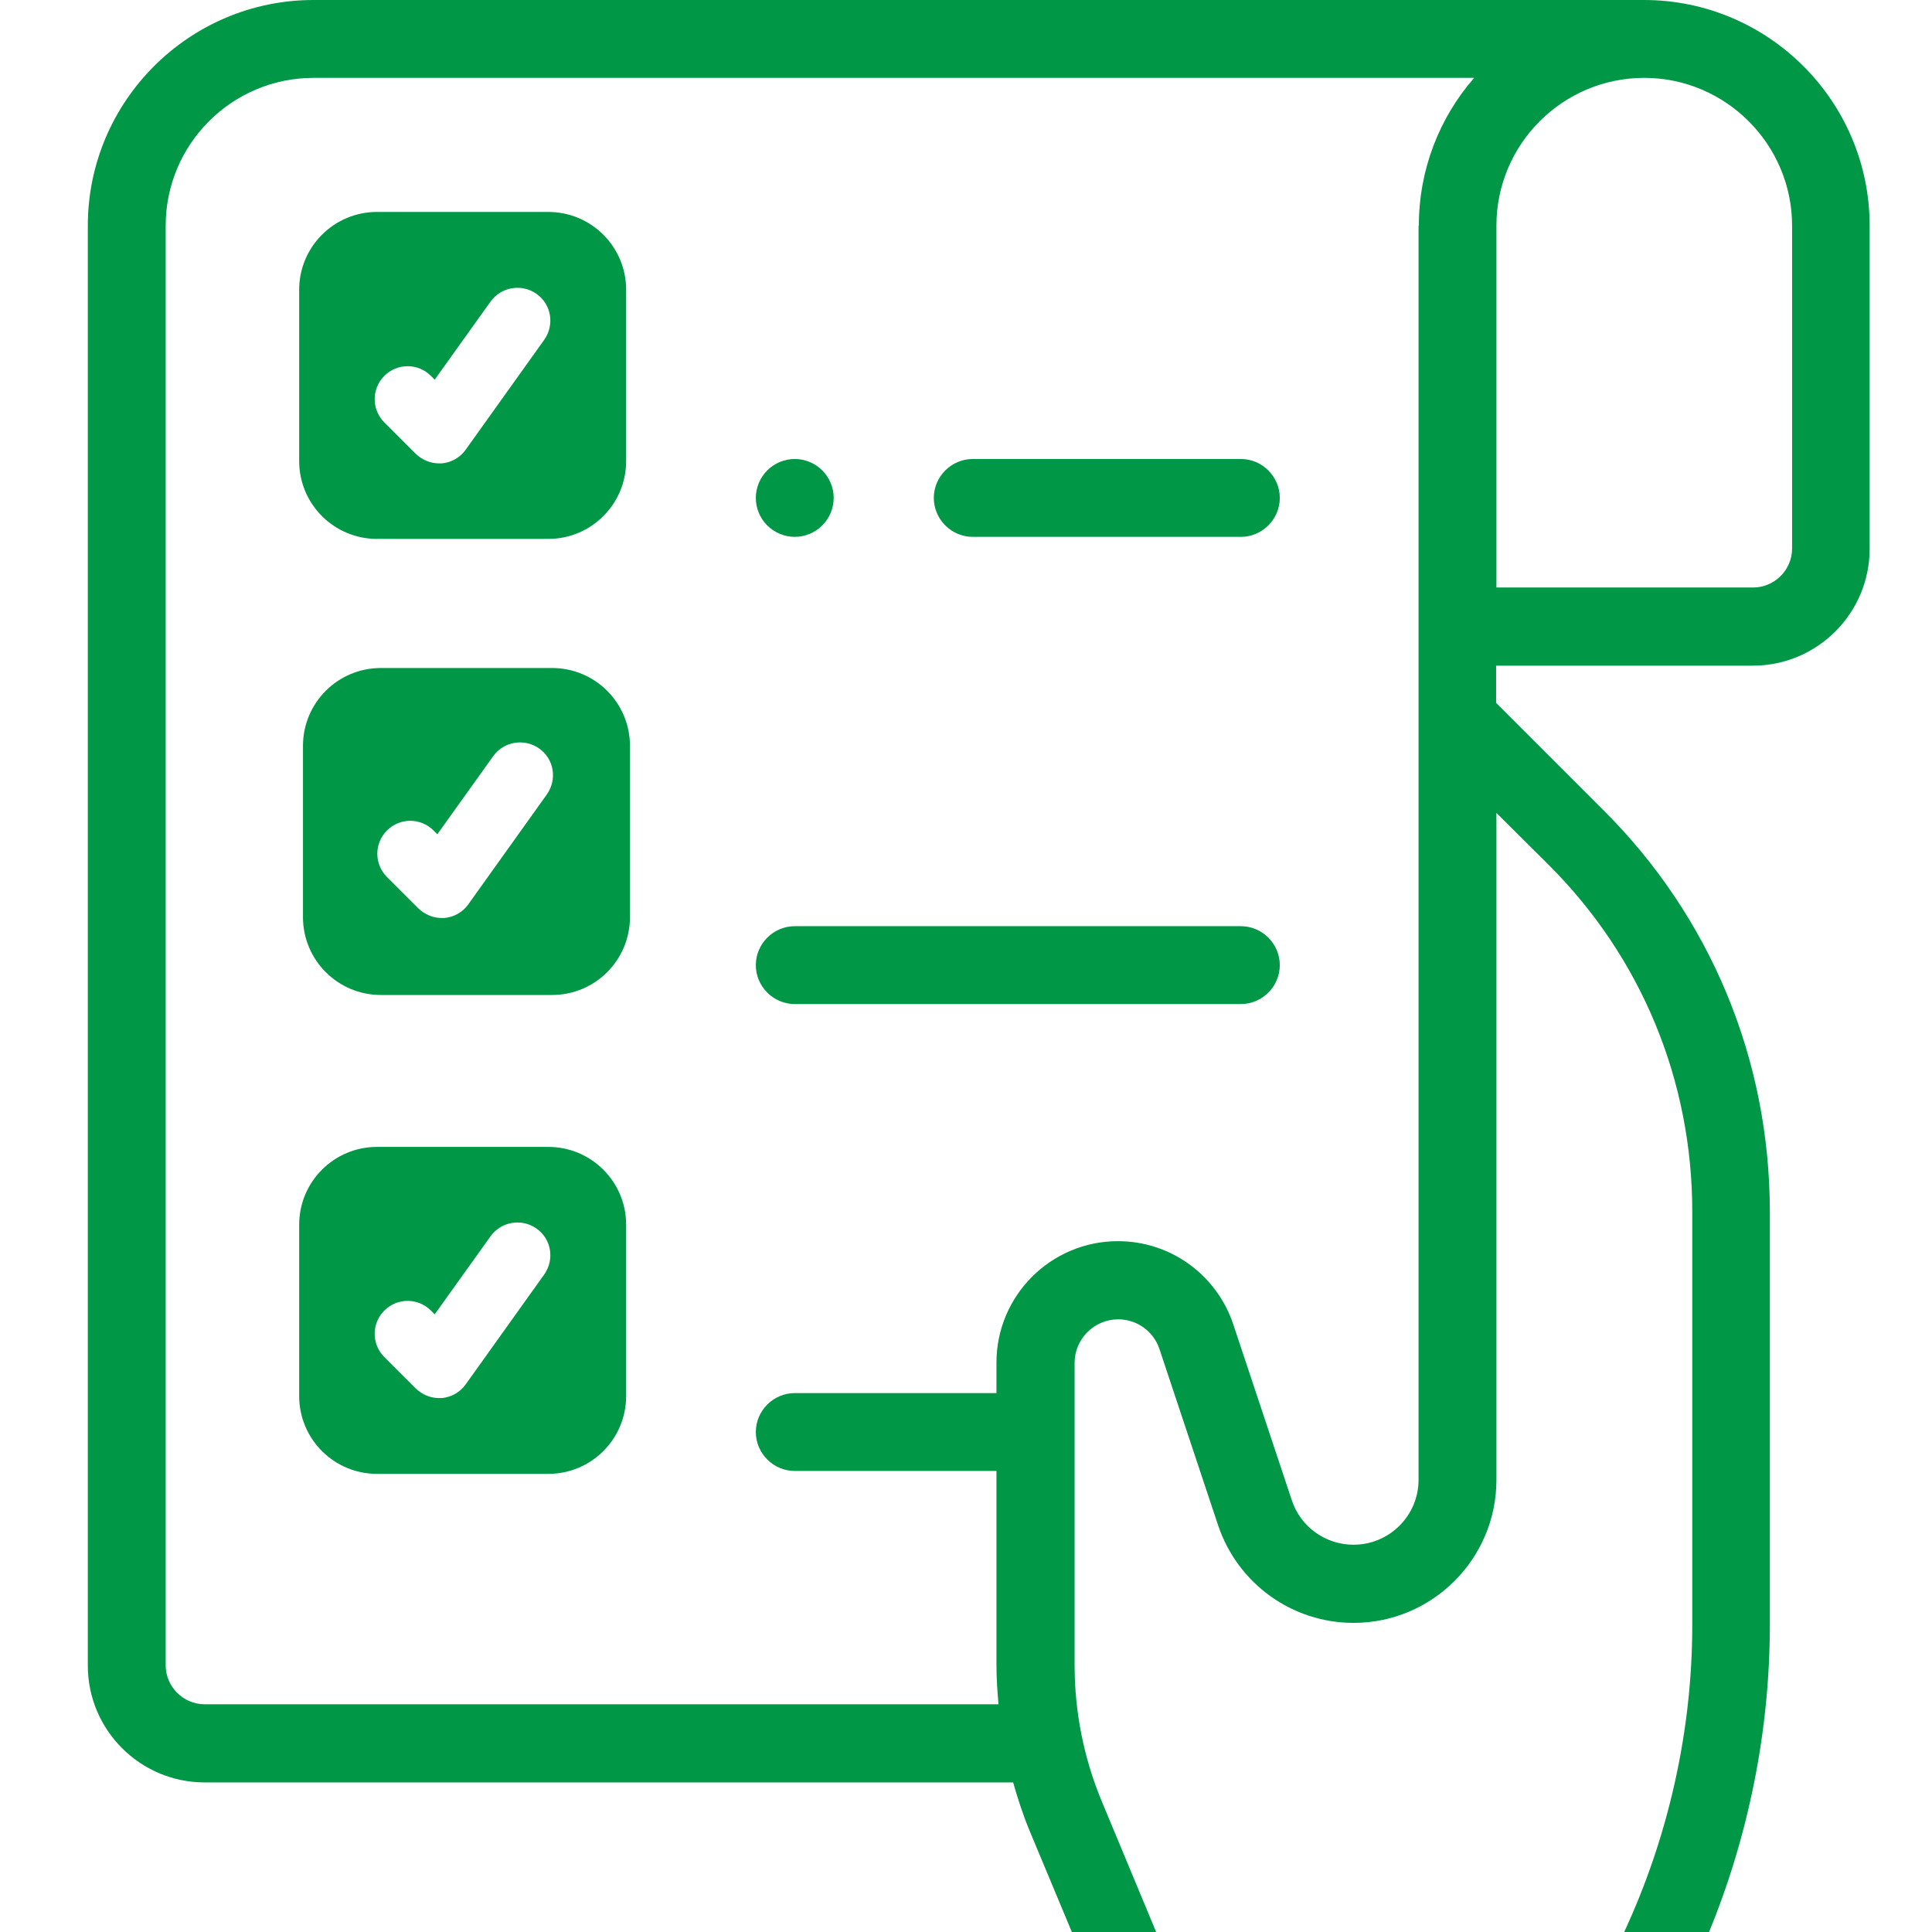
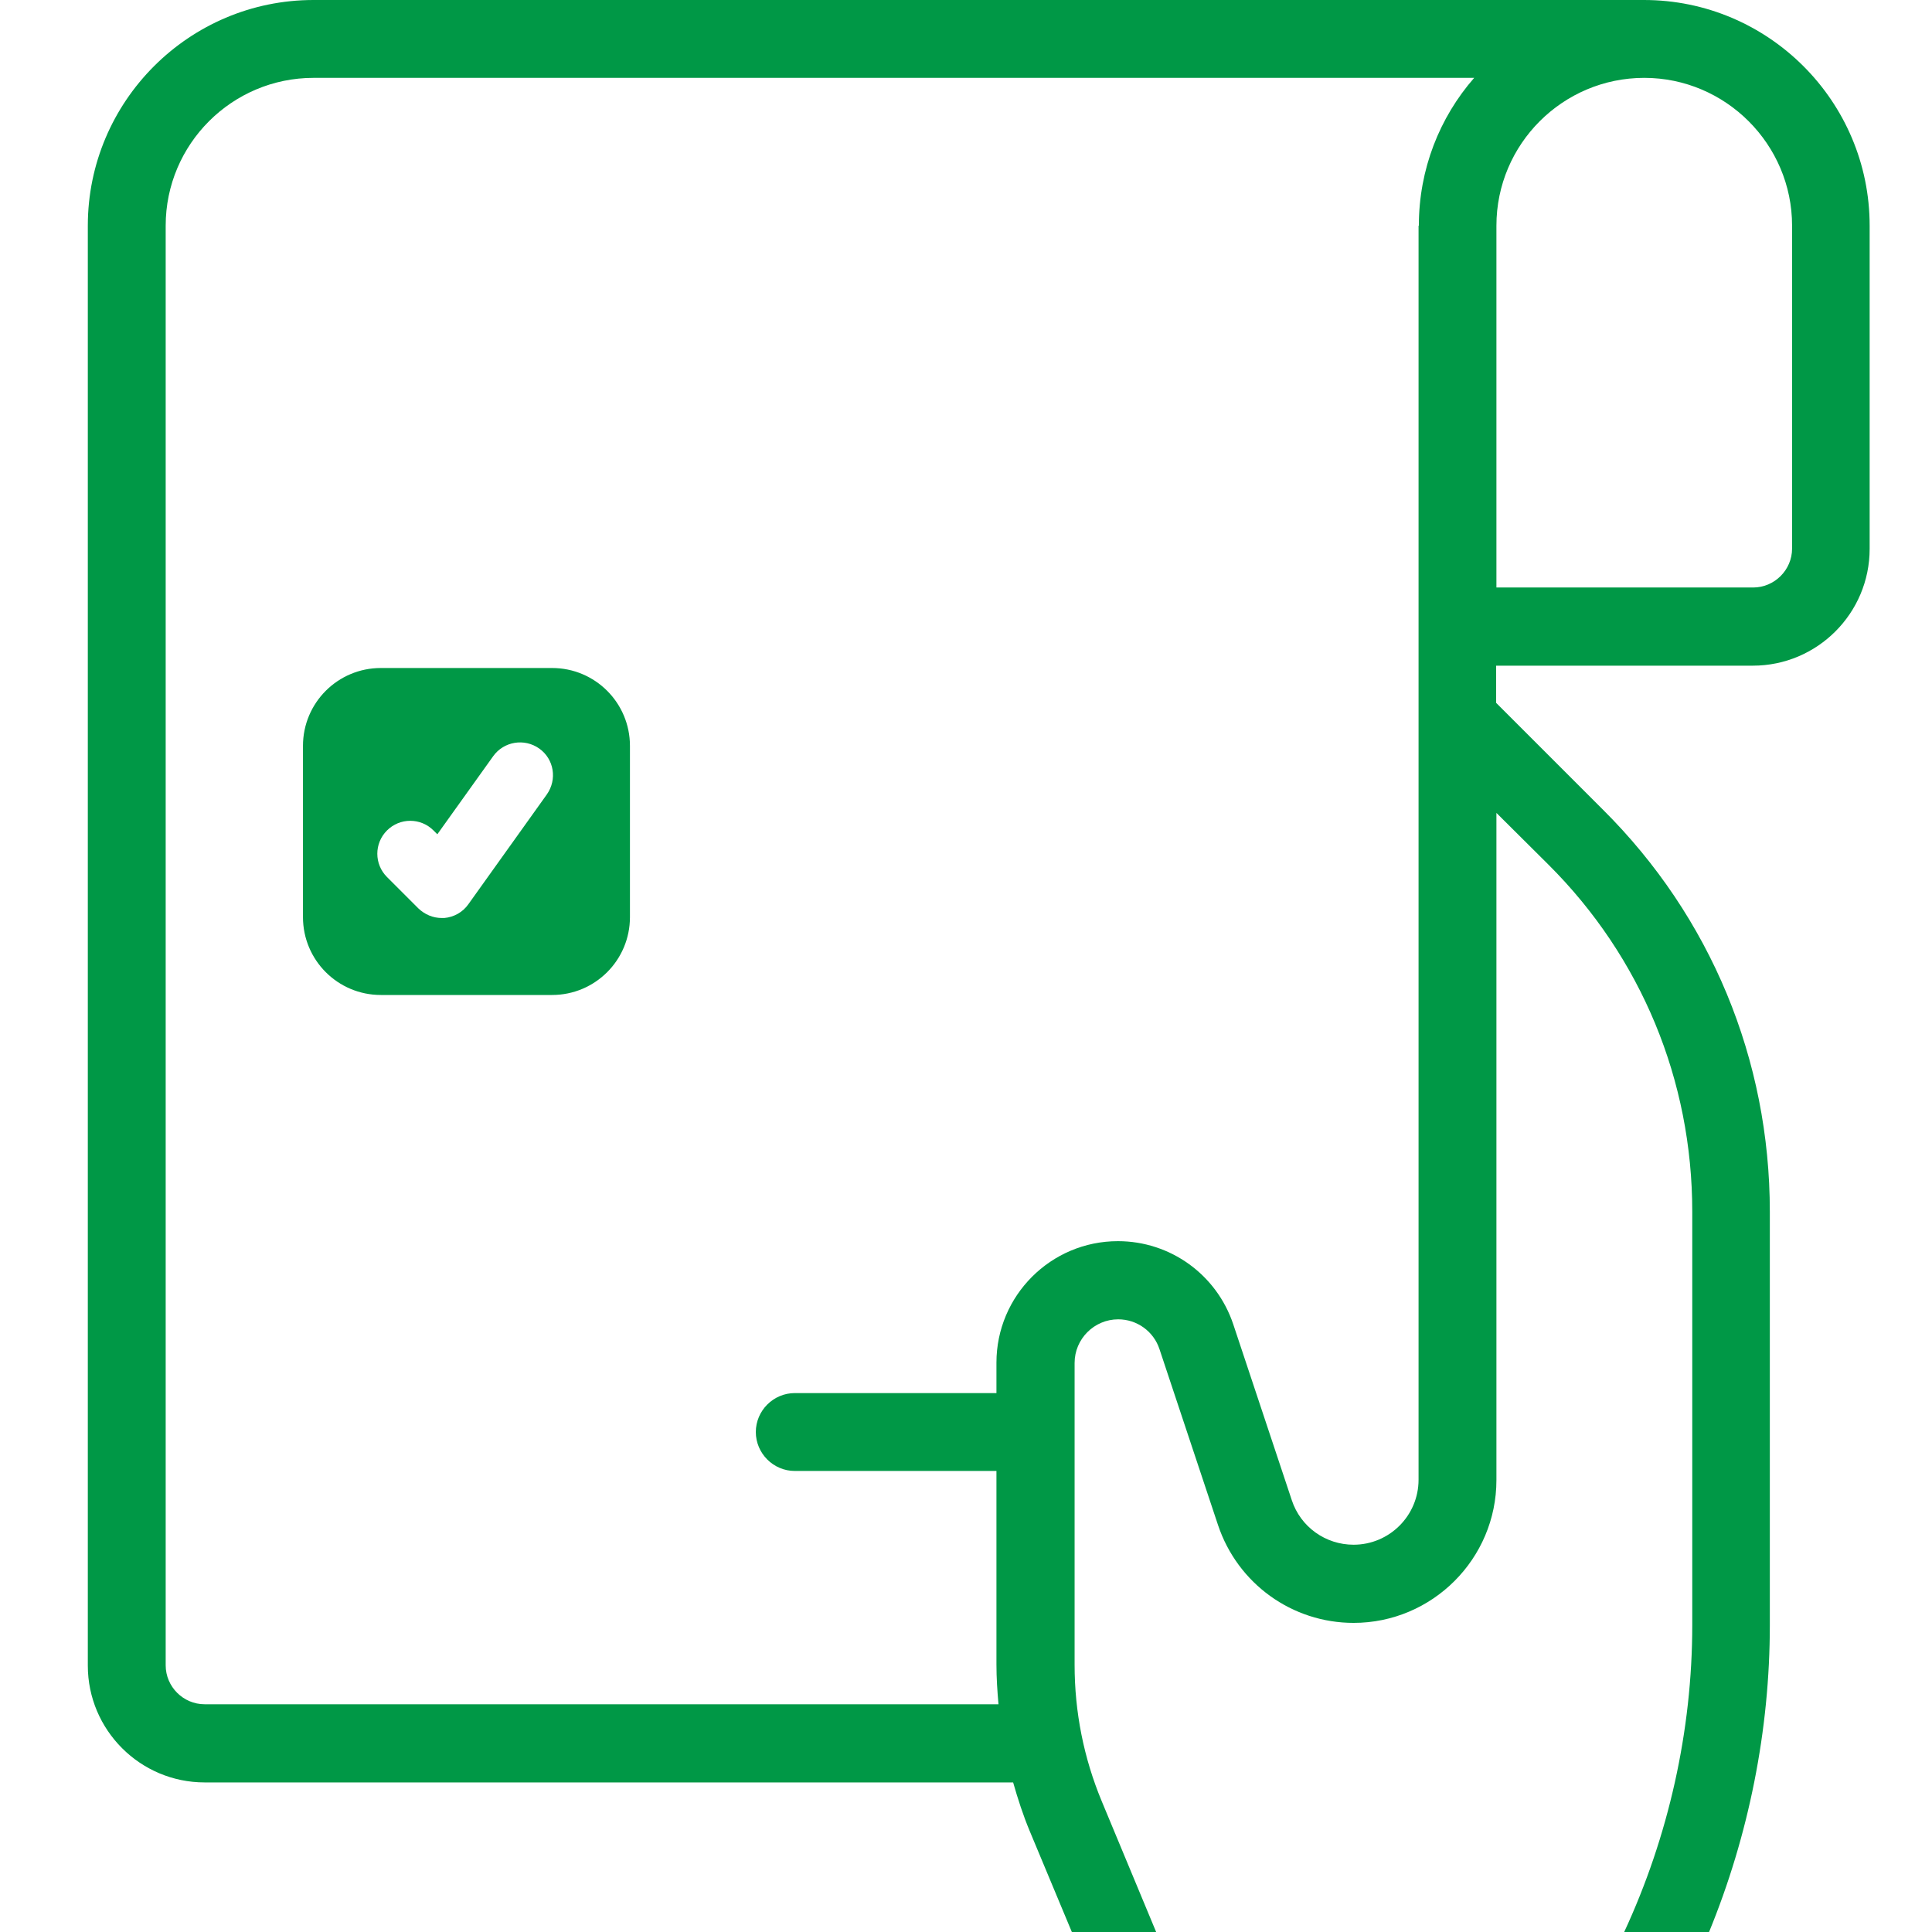
<svg xmlns="http://www.w3.org/2000/svg" id="Vrstva_1" data-name="Vrstva 1" viewBox="0 0 66 66">
  <defs>
    <style>
      .cls-1 {
        fill: #009846;
        stroke-width: 0px;
      }
    </style>
  </defs>
-   <path class="cls-1" d="M42.39,18.34c.73,0,1.33-.6,1.33-1.33s-.6-1.33-1.33-1.33h-9.16c-.73,0-1.33.6-1.33,1.33s.6,1.33,1.33,1.33h9.16Z" />
-   <path class="cls-1" d="M27.15,18.34c.35,0,.69-.14.94-.39s.39-.59.39-.94-.14-.69-.39-.94-.59-.39-.94-.39-.69.14-.94.39c-.25.25-.39.59-.39.94s.14.69.39.94c.25.25.59.39.94.39Z" />
-   <path class="cls-1" d="M27.15,34.3h15.24c.73,0,1.33-.6,1.33-1.33s-.6-1.33-1.33-1.33h-15.24c-.73,0-1.33.6-1.33,1.33s.6,1.33,1.33,1.33Z" />
  <path class="cls-1" d="M18.86,22.82h-5.85c-1.47,0-2.66,1.19-2.66,2.66v5.85c0,1.47,1.19,2.66,2.66,2.66h5.85c1.47,0,2.66-1.19,2.66-2.66v-5.85c0-1.47-1.19-2.66-2.66-2.66ZM18.68,27.14l-2.68,3.75c-.19.27-.49.44-.82.47-.03,0-.06,0-.09,0-.3,0-.58-.12-.8-.33l-1.07-1.07c-.44-.44-.44-1.15,0-1.59.44-.44,1.15-.44,1.59,0l.13.13,1.91-2.67c.36-.5,1.06-.62,1.57-.26.51.36.62,1.06.26,1.57Z" />
-   <path class="cls-1" d="M18.73,39.18h-5.85c-1.47,0-2.66,1.19-2.66,2.66v5.85c0,1.47,1.19,2.66,2.66,2.66h5.85c1.47,0,2.66-1.19,2.66-2.66v-5.85c0-1.47-1.19-2.66-2.66-2.66ZM18.59,43.54l-2.68,3.75c-.19.27-.49.44-.82.47-.03,0-.06,0-.09,0-.3,0-.58-.12-.8-.33l-1.07-1.07c-.44-.44-.44-1.15,0-1.59s1.15-.44,1.59,0l.13.13,1.91-2.67c.36-.5,1.06-.62,1.57-.26.51.36.62,1.06.26,1.57Z" />
-   <path class="cls-1" d="M18.73,7.24h-5.85c-1.47,0-2.66,1.19-2.66,2.66v5.85c0,1.47,1.19,2.66,2.66,2.66h5.85c1.47,0,2.66-1.19,2.66-2.66v-5.85c0-1.47-1.19-2.66-2.66-2.66ZM18.59,11.61l-2.68,3.75c-.19.27-.49.44-.82.47-.03,0-.06,0-.09,0-.3,0-.58-.12-.8-.33l-1.07-1.07c-.44-.44-.44-1.15,0-1.59s1.15-.44,1.59,0l.13.13,1.91-2.67c.36-.5,1.06-.62,1.57-.26.51.36.62,1.06.26,1.57Z" />
  <path class="cls-1" d="M56.17,0H10.71C6.46,0,3,3.46,3,7.71v49.19c0,2.2,1.79,3.99,3.99,3.99h27.62c.16.56.34,1.12.57,1.67l1.44,3.45h2.88l-1.86-4.47c-.62-1.49-.93-3.06-.93-4.67v-10.31c0-.82.67-1.49,1.49-1.49.64,0,1.21.41,1.41,1.02l2,6.01c.67,2,2.53,3.34,4.63,3.34,2.69,0,4.88-2.19,4.88-4.88v-22.79l1.78,1.77c3.17,3.16,4.91,7.37,4.91,11.85v14.13c0,3.6-.81,7.22-2.33,10.49h2.9c1.36-3.31,2.08-6.91,2.08-10.49v-14.13c0-5.19-2.02-10.07-5.7-13.73l-3.65-3.65v-1.27h8.77c2.2,0,3.99-1.79,3.99-3.99V7.71c0-4.25-3.46-7.71-7.71-7.71ZM48.46,7.71v42.84c0,1.23-1,2.22-2.22,2.22-.96,0-1.81-.61-2.11-1.52l-2-6.01c-.57-1.7-2.15-2.84-3.94-2.84-2.29,0-4.15,1.86-4.15,4.15v1.04h-6.89c-.73,0-1.33.6-1.33,1.33s.6,1.33,1.33,1.33h6.89v6.61c0,.46.03.91.07,1.36H6.99c-.73,0-1.33-.6-1.33-1.33V7.71c0-2.79,2.27-5.05,5.05-5.05h39.65c-1.18,1.35-1.89,3.12-1.89,5.05ZM61.22,18.74c0,.73-.6,1.33-1.33,1.33h-8.77V7.71c0-2.79,2.27-5.05,5.05-5.05s5.05,2.27,5.05,5.05v11.03Z" />
</svg>